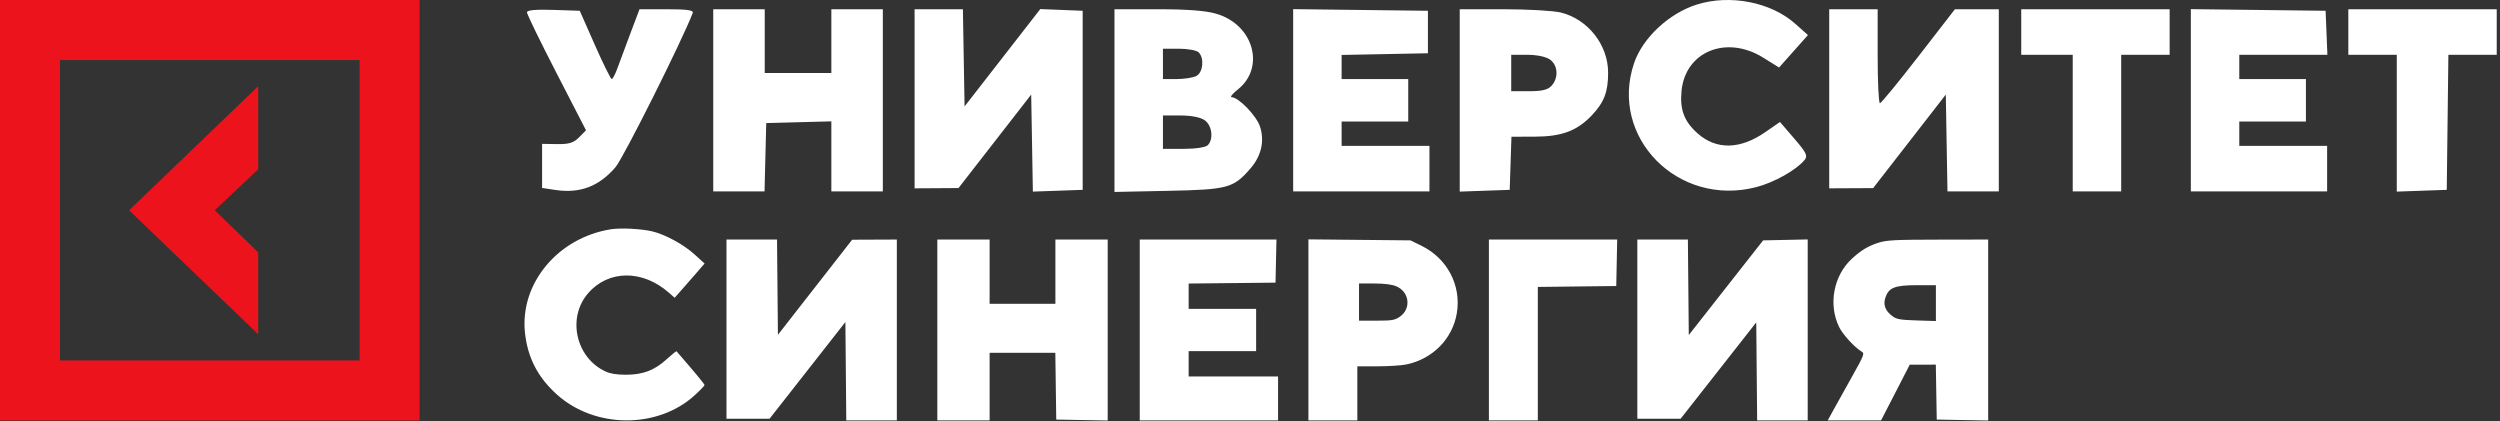
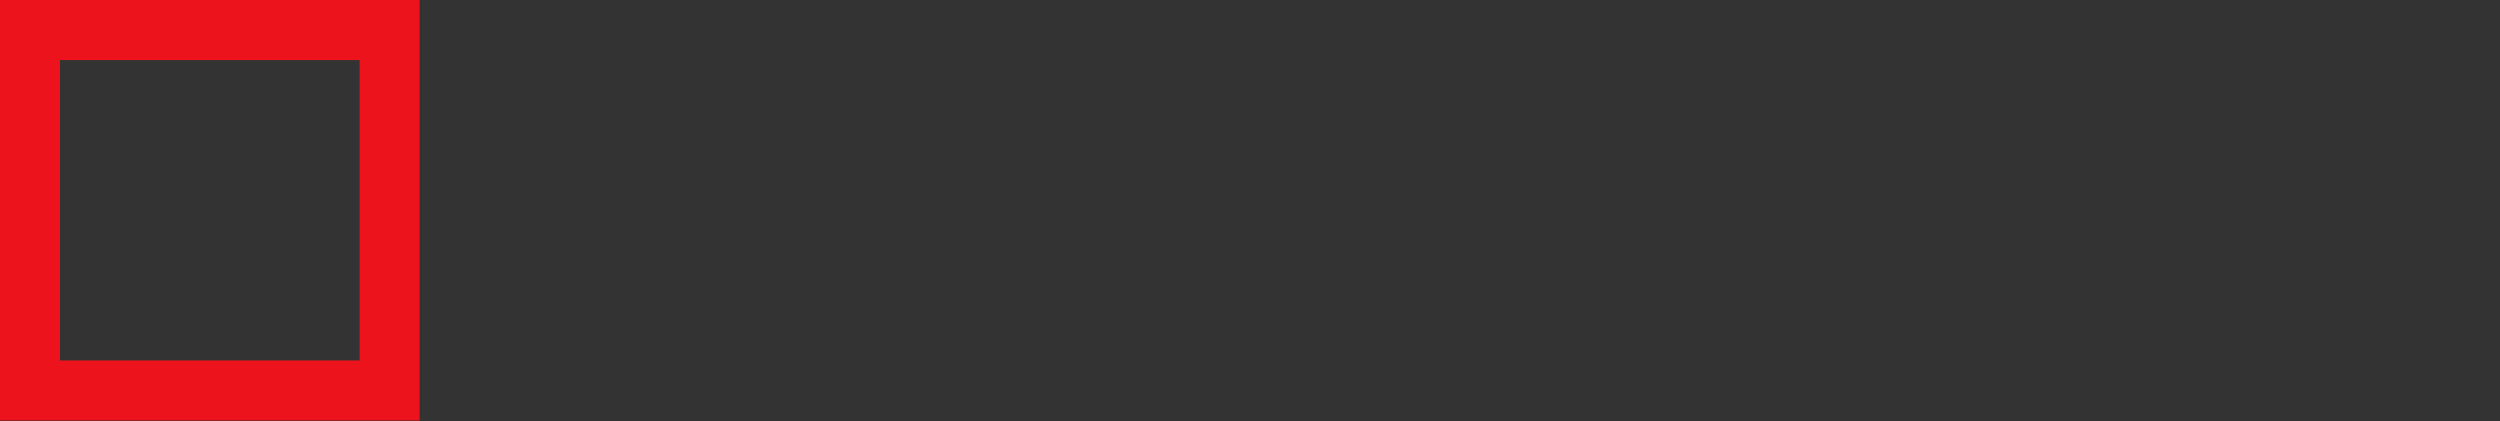
<svg xmlns="http://www.w3.org/2000/svg" viewBox="0 0 190.001 32" fill="none">
  <rect x="0" y="0" width="190.001" height="32" fill="#333333" stroke="none" />
  <path d="M0 0V31.958H31.889V0H0ZM27.333 27.393H4.556V4.565H27.333V27.393Z" fill="#ED131C" />
-   <path d="M19.623 19.178L16.323 15.979L19.623 12.867V6.556L9.811 15.979L19.623 25.403V19.178Z" fill="#ED131C" />
-   <path fill-rule="evenodd" clip-rule="evenodd" d="M46.428 17.425C42.403 18.064 39.507 21.541 39.897 25.269C40.095 27.165 40.858 28.654 42.304 29.965C45.18 32.574 49.957 32.615 52.778 30.057C53.2 29.674 53.546 29.317 53.546 29.265C53.546 29.19 52.743 28.222 51.418 26.699C51.395 26.672 51.056 26.943 50.666 27.3C49.737 28.151 48.858 28.483 47.548 28.48C46.865 28.478 46.398 28.403 46.038 28.24C43.754 27.2 43.074 24.134 44.714 22.266C46.264 20.502 48.843 20.492 50.832 22.242L51.274 22.63L51.783 22.056C52.064 21.739 52.576 21.154 52.921 20.754L53.55 20.028L52.768 19.319C51.946 18.574 50.546 17.814 49.572 17.584C48.732 17.386 47.17 17.307 46.428 17.425ZM55.213 25.014V31.823H56.85H58.488L61.369 28.149L64.25 24.475L64.284 28.213L64.318 31.951H66.239H68.16V25.078V18.205L66.462 18.212L64.763 18.219L61.943 21.832L59.122 25.446L59.088 21.825L59.054 18.205H57.133H55.213V25.014ZM71.237 25.078V31.951H73.224H75.211V29.382V26.812H77.708H80.205L80.24 29.35L80.275 31.887L82.23 31.923L84.185 31.958V25.081V18.205H82.198H80.211V20.646V23.087H77.711H75.211V20.646V18.205H73.224H71.237V25.078ZM86.621 25.078V31.951H91.876H97.133V30.281V28.611H93.736H90.338V27.647V26.684H92.902H95.466V25.078V23.472H92.902H90.338V22.511V21.549L93.639 21.515L96.94 21.481L96.976 19.843L97.012 18.205H91.816H86.621V25.078ZM99.44 25.071V31.951H101.299H103.158V29.896V27.84H104.69C105.533 27.84 106.527 27.775 106.901 27.696C108.912 27.268 110.41 25.731 110.724 23.772C111.06 21.682 109.991 19.646 108.056 18.69L107.202 18.269L103.321 18.23L99.44 18.191V25.071ZM113.157 25.078V31.951H115.016H116.875V26.879V21.807L119.856 21.772L122.836 21.738L122.872 19.971L122.907 18.205H118.032H113.157V25.078ZM124.438 25.014V31.823H126.084H127.729L130.603 28.162L133.476 24.501L133.51 28.226L133.544 31.951H135.465H137.386V25.074V18.197L135.692 18.233L133.998 18.269L131.173 21.866L128.348 25.463L128.314 21.834L128.28 18.205H126.359H124.438V25.014ZM142.751 18.451C141.979 18.698 141.432 19.029 140.737 19.67C139.354 20.946 138.944 23.127 139.765 24.837C140.047 25.423 140.941 26.396 141.522 26.748C141.709 26.861 141.63 27.062 140.869 28.418C140.393 29.266 139.756 30.408 139.455 30.956L138.907 31.951L140.935 31.95L142.963 31.948L144.053 29.832L145.142 27.715L146.132 27.713L147.123 27.712L147.158 29.799L147.193 31.887L149.148 31.923L151.103 31.958V25.081V18.205L147.289 18.212C143.976 18.217 143.38 18.249 142.751 18.451ZM106.094 21.748C107.122 22.16 107.281 23.468 106.376 24.078C105.992 24.337 105.782 24.371 104.613 24.371H103.286V22.958V21.545H104.437C105.187 21.545 105.765 21.616 106.094 21.748ZM147.129 23.036V24.399L145.663 24.353C144.424 24.313 144.142 24.265 143.837 24.038C143.282 23.627 143.107 23.174 143.288 22.623C143.54 21.858 144.003 21.674 145.687 21.674L147.129 21.673V23.036Z" fill="white" />
-   <path fill-rule="evenodd" clip-rule="evenodd" d="M128.968 0.343C126.85 1.007 124.844 2.877 124.192 4.794C122.281 10.416 127.52 15.75 133.457 14.226C134.831 13.873 136.509 12.932 137.156 12.15C137.406 11.848 137.284 11.6 136.365 10.532L135.279 9.271L134.143 10.055C132.244 11.364 130.449 11.397 129.032 10.15C128.005 9.247 127.659 8.34 127.796 6.912C128.084 3.911 131.212 2.64 134.012 4.385L135.21 5.131L136.308 3.898L137.405 2.664L136.429 1.797C134.586 0.159 131.484 -0.445 128.968 0.343ZM40.048 0.938C40.048 1.077 41.058 3.151 42.293 5.547L44.537 9.903L44.012 10.436C43.598 10.856 43.247 10.965 42.343 10.951L41.199 10.935V12.61V14.285L42.214 14.437C44.081 14.718 45.531 14.167 46.783 12.7C47.383 11.998 51.821 3.135 52.646 0.992C52.73 0.774 52.247 0.703 50.681 0.703H48.605L47.927 2.491C47.554 3.474 47.11 4.668 46.94 5.144C46.77 5.619 46.568 6.009 46.492 6.009C46.416 6.009 45.838 4.841 45.208 3.414L44.062 0.819L42.055 0.752C40.714 0.708 40.048 0.769 40.048 0.938ZM54.207 7.624V14.544H56.156H58.105L58.169 11.949L58.235 9.354L60.709 9.288L63.183 9.223V11.883V14.544H65.14H67.096V7.624V0.703H65.14H63.183V3.125V5.548H60.651H58.12V3.125V0.703H56.163H54.207V7.624ZM69.51 7.508V14.313L71.179 14.303L72.847 14.292L75.609 10.74L78.371 7.188L78.435 10.875L78.498 14.562L80.391 14.495L82.284 14.428V7.624V0.819L80.673 0.754L79.062 0.69L76.185 4.389L73.308 8.088L73.244 4.396L73.181 0.703H71.345H69.51V7.508ZM84.701 7.646V14.588L88.787 14.503C93.318 14.408 93.727 14.298 95.013 12.83C95.861 11.862 96.124 10.724 95.758 9.611C95.49 8.797 94.135 7.395 93.612 7.39C93.458 7.389 93.661 7.128 94.064 6.81C96.181 5.138 95.278 1.89 92.463 1.052C91.657 0.812 90.266 0.703 87.997 0.703H84.701V7.646ZM98.281 7.619V14.544H103.46H108.638V12.814V11.084H105.301H101.963V10.161V9.238H104.495H107.027V7.624V6.009H104.495H101.963V5.092V4.176L105.243 4.112L108.523 4.048V2.433V0.819L103.402 0.757L98.281 0.695V7.619ZM110.94 7.633V14.562L112.839 14.495L114.738 14.428L114.804 12.41L114.871 10.392L116.646 10.386C118.705 10.381 119.868 9.942 120.996 8.747C121.918 7.77 122.218 6.978 122.218 5.523C122.218 3.417 120.695 1.474 118.636 0.954C118.089 0.817 116.134 0.703 114.291 0.703H110.94V7.633ZM139.021 7.508V14.313L140.689 14.305L142.358 14.297L145.12 10.743L147.882 7.188L147.945 10.866L148.009 14.544H149.959H151.91V7.624V0.703L150.241 0.704H148.573L145.811 4.27C144.291 6.231 142.971 7.84 142.876 7.845C142.781 7.85 142.703 6.245 142.703 4.279V0.703H140.862H139.021V7.508ZM153.615 2.433V4.164H155.572H157.528V9.354V14.544H159.369H161.211V9.354V4.164H163.052H164.894V2.433V0.703H159.255H153.615V2.433ZM166.505 7.619V14.544H171.684H176.862V12.814V11.084H173.525H170.187V10.161V9.238H172.719H175.251V7.624V6.009H172.719H170.187V5.086V4.164H173.535H176.883L176.815 2.491L176.747 0.819L171.626 0.757L166.505 0.695V7.619ZM178.474 2.433V4.164H180.315H182.156V9.363V14.562L184.055 14.495L185.954 14.428L186.016 9.296L186.078 4.164H187.915H189.752V2.433V0.703H184.113H178.474V2.433ZM91.099 3.979C91.537 4.417 91.435 5.5 90.931 5.77C90.686 5.901 90.012 6.009 89.435 6.009H88.384V4.856V3.702H89.603C90.274 3.702 90.948 3.827 91.099 3.979ZM117.794 4.523C118.405 4.952 118.468 5.908 117.925 6.51C117.638 6.827 117.209 6.932 116.198 6.932H114.853V5.548V4.164H116.067C116.795 4.164 117.488 4.308 117.794 4.523ZM91.555 9.136C92.118 9.532 92.248 10.579 91.79 11.037C91.63 11.198 90.859 11.314 89.949 11.314H88.384V10.046V8.777H89.713C90.544 8.777 91.235 8.912 91.555 9.136Z" fill="white" />
</svg>